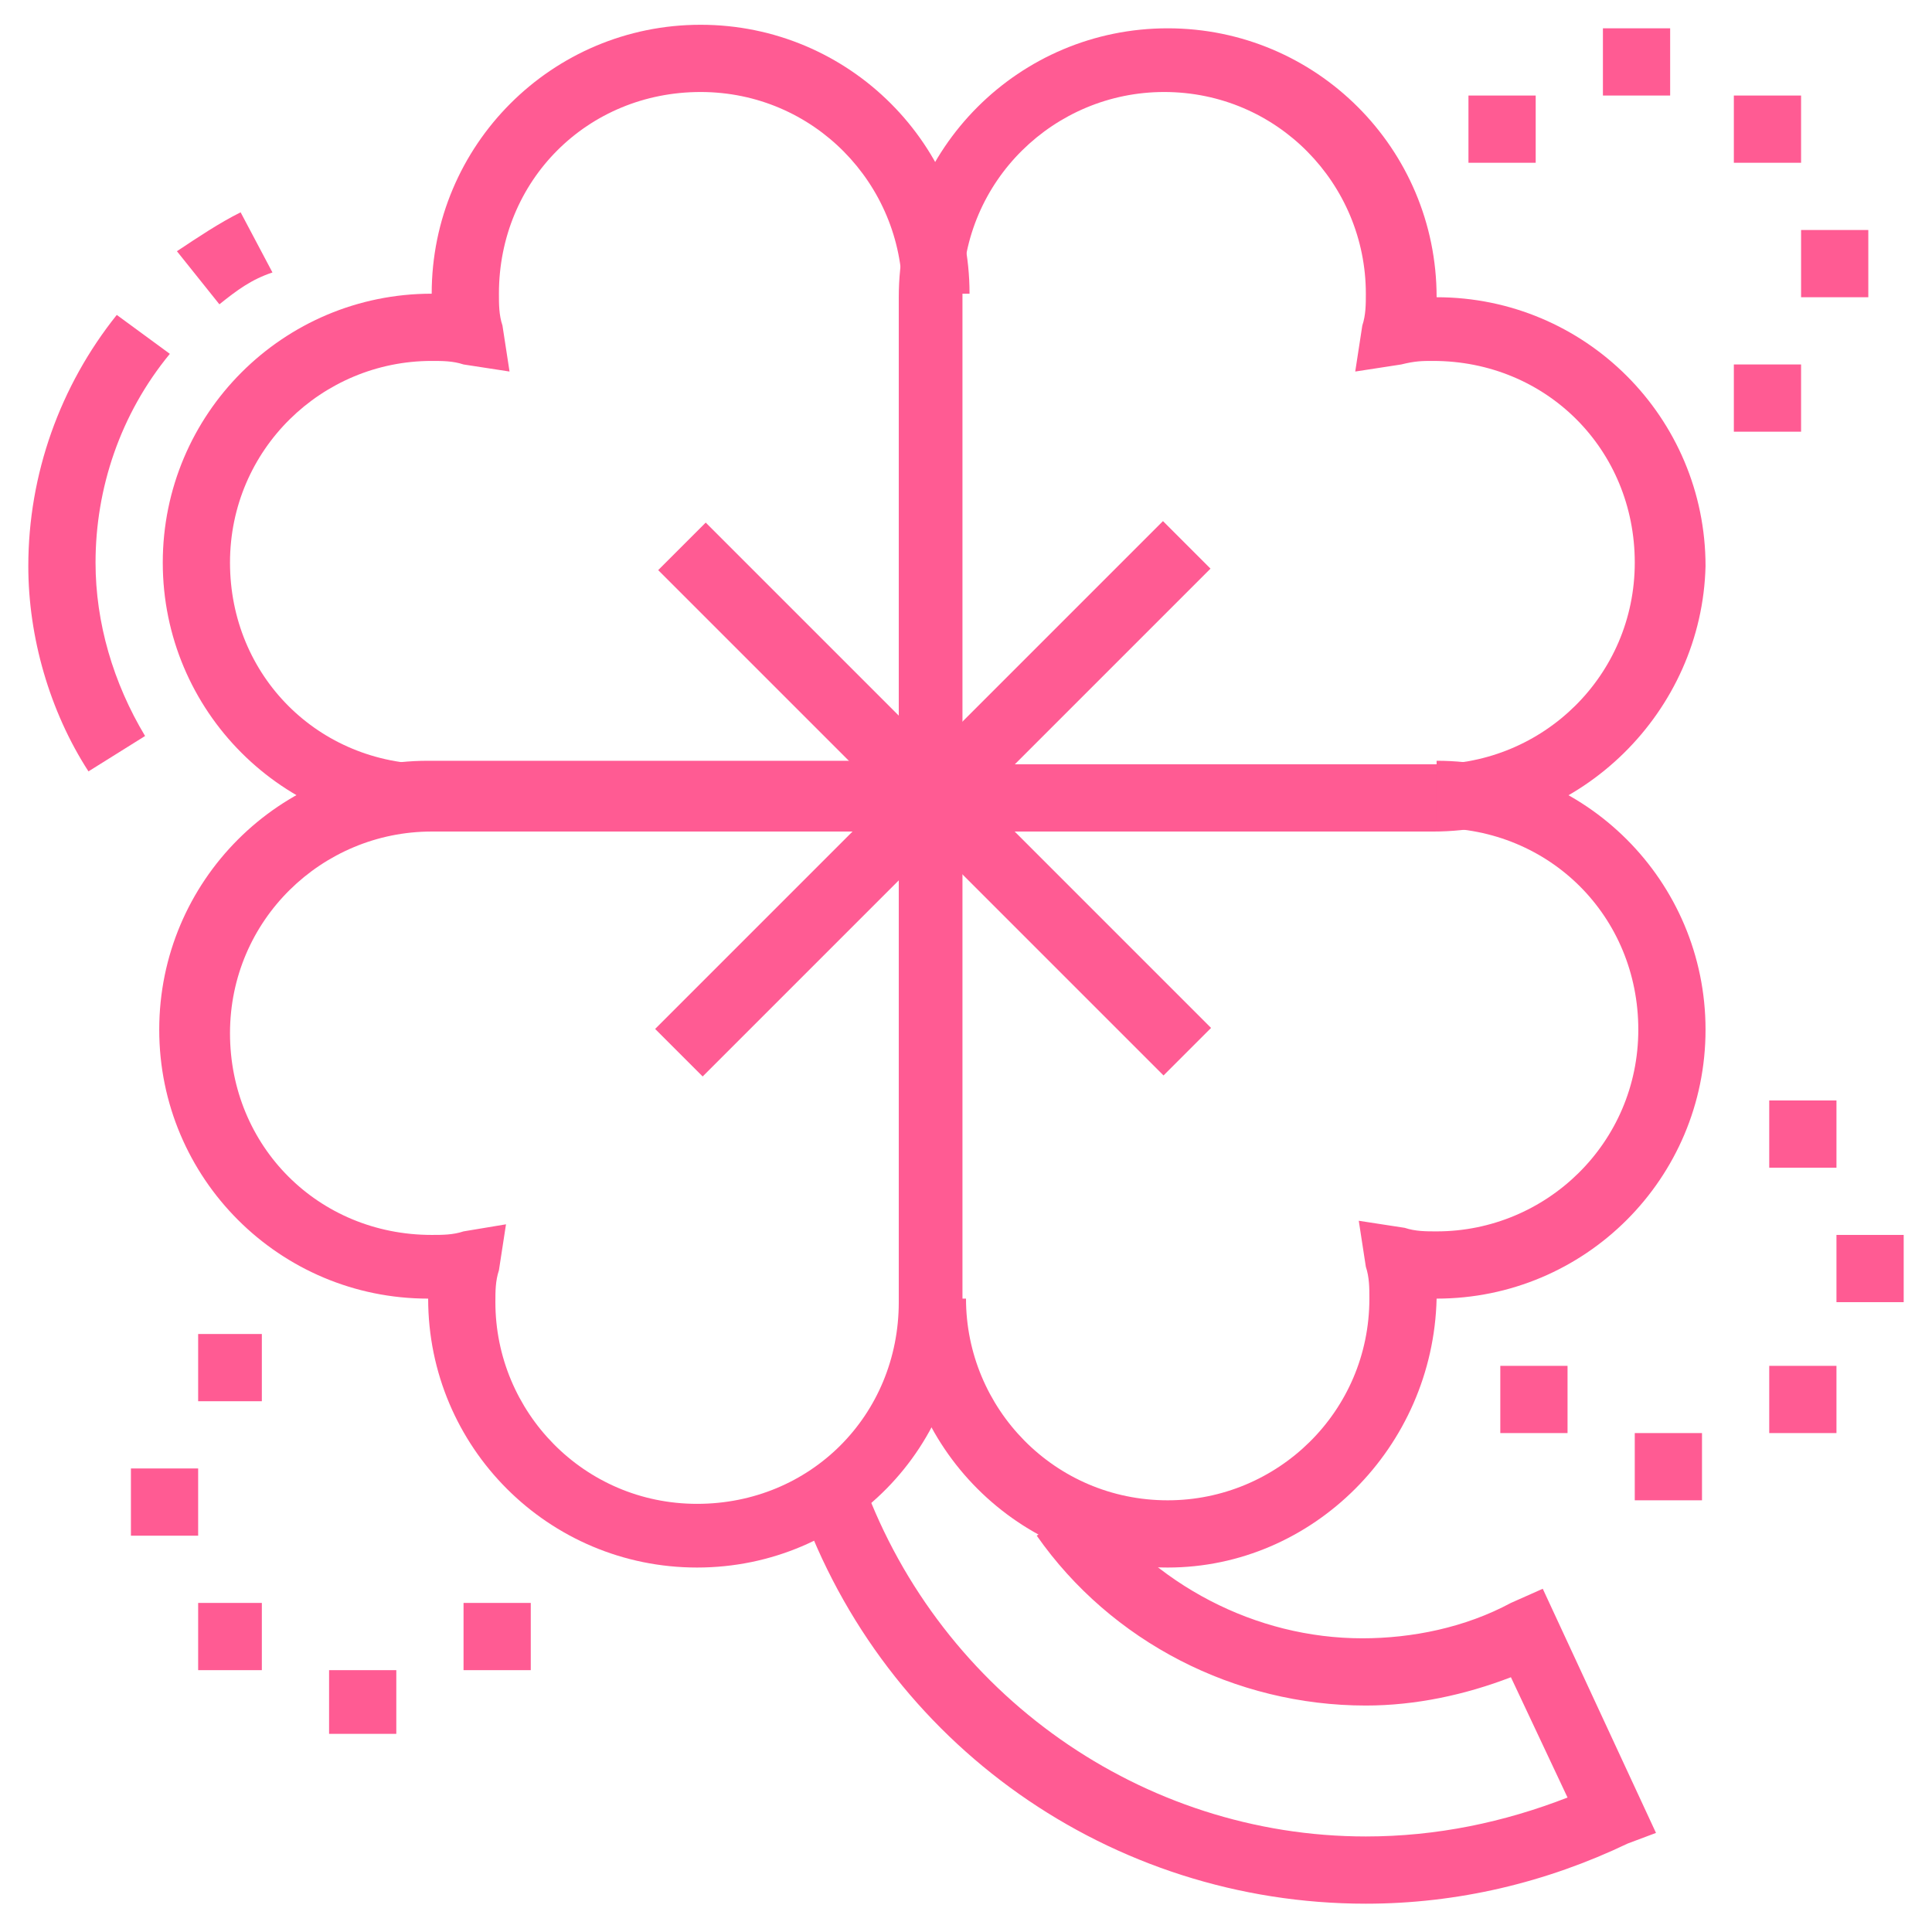
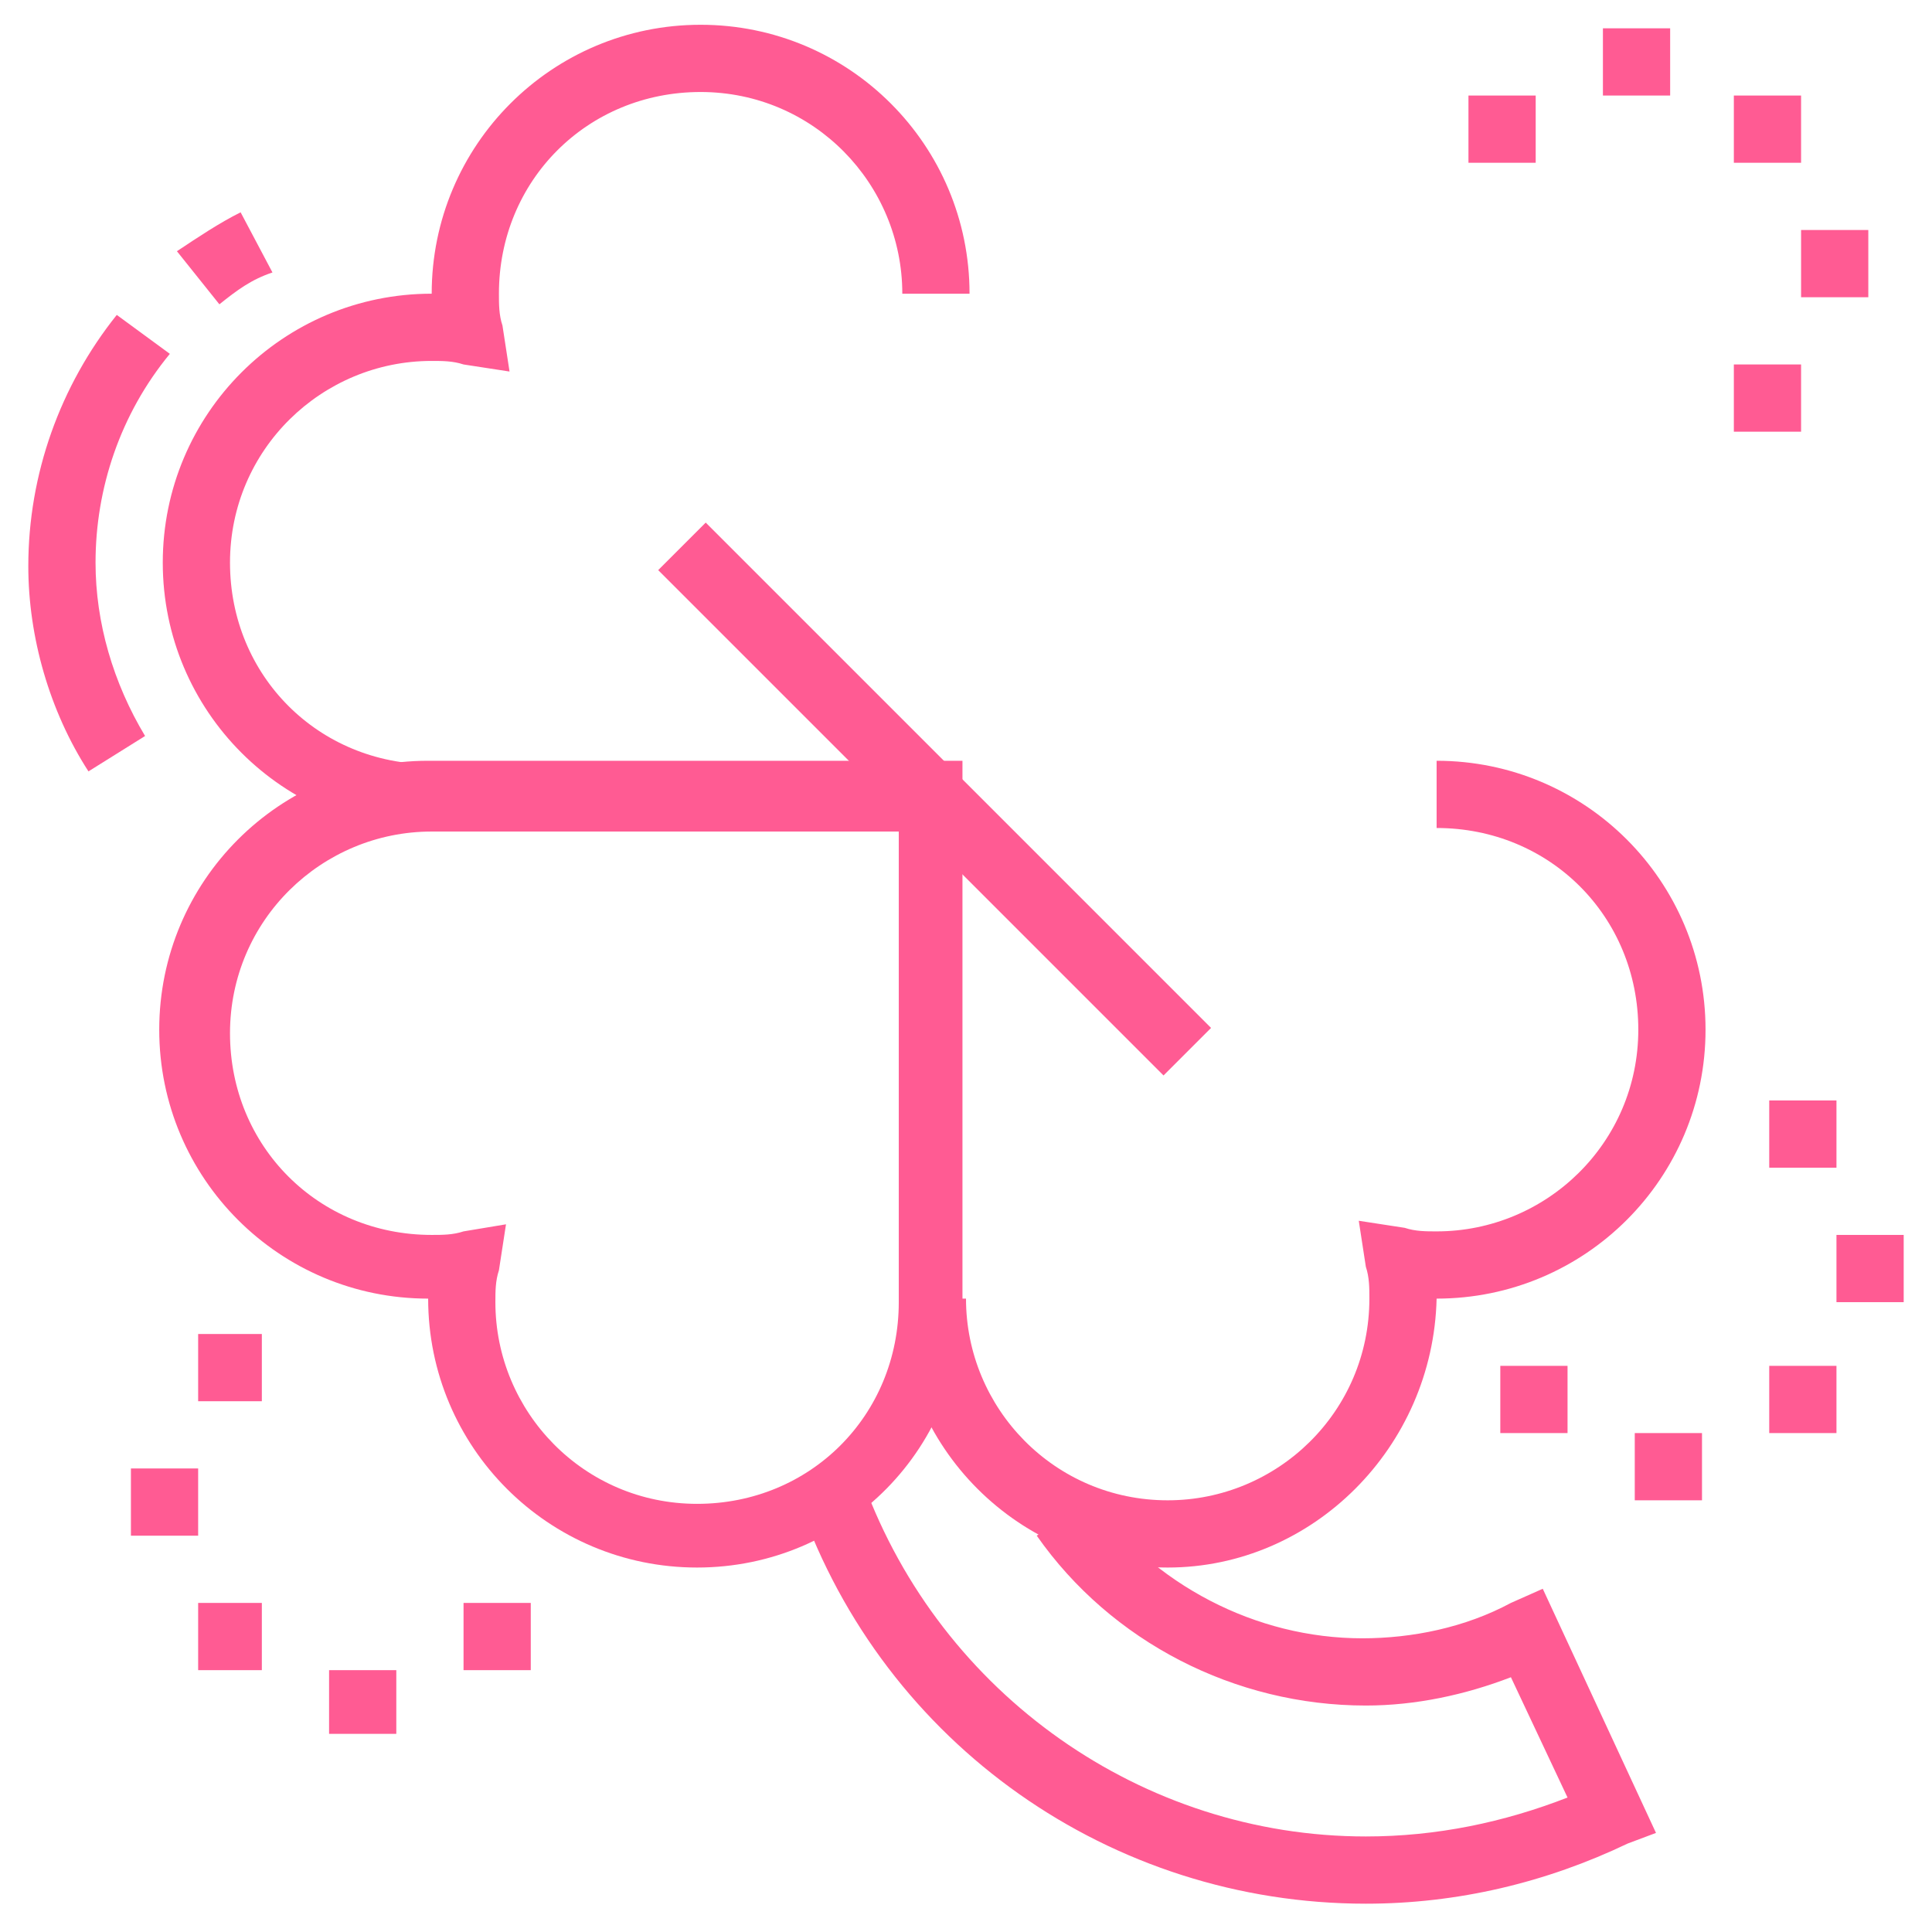
<svg xmlns="http://www.w3.org/2000/svg" version="1.1" id="Layer_1" x="0px" y="0px" width="54.6px" height="54.6px" viewBox="0 0 54.6 54.6" style="enable-background:new 0 0 54.6 54.6;" xml:space="preserve">
  <style type="text/css">
	.st0{display:none;}
	.st1{display:inline;fill:#FF5B93;}
	.st2{fill:#FF5B93;}
</style>
  <g class="st0">
    <path class="st1" d="M25.5,29.3c-2.1,0-3.8-1.7-3.8-3.8h1.9c0,1,0.8,1.9,1.9,1.9s1.9-0.8,1.9-1.9c0-1-0.8-1.9-1.9-1.9v-1.9   c2.1,0,3.8,1.7,3.8,3.8C29.3,27.6,27.6,29.3,25.5,29.3z" />
-     <path class="st1" d="M25.5,33.1c-4.2,0-7.6-3.4-7.6-7.6c0-4.2,3.4-7.6,7.6-7.6s7.6,3.4,7.6,7.6C33.1,29.7,29.7,33.1,25.5,33.1z    M25.5,19.9c-3.1,0-5.7,2.5-5.7,5.7s2.5,5.7,5.7,5.7s5.7-2.5,5.7-5.7S28.7,19.9,25.5,19.9z" />
    <path class="st1" d="M25.5,33.1c-8.6,0-15.5-6.6-15.8-6.9L9,25.5l0.7-0.7C10,24.6,16.9,18,25.5,18s15.5,6.6,15.8,6.9l0.7,0.7   l-0.7,0.7C41,26.5,34.2,33.1,25.5,33.1z M11.8,25.5c2,1.6,7.4,5.7,13.7,5.7s11.7-4,13.7-5.7c-2-1.6-7.4-5.7-13.7-5.7   S13.8,23.9,11.8,25.5z" />
    <path class="st1" d="M48.7,13.4c-1.3-2.3-3.2-4.1-5.6-5.5l1-1.6c2.7,1.6,4.7,3.6,6.2,6.2L48.7,13.4z" />
    <path class="st1" d="M41.1,6.9c-0.5-0.2-1-0.4-1.5-0.5l0.5-1.8c0.6,0.2,1.1,0.4,1.6,0.6L41.1,6.9z" />
    <path class="st1" d="M10.7,42.6c-3.9-3.1-7-6.4-9.1-9.7l1.6-1c2,3.1,4.9,6.3,8.7,9.3L10.7,42.6z" />
    <path class="st1" d="M13.4,44.6c-0.5-0.4-0.9-0.6-1.4-1l1.1-1.5c0.5,0.4,0.8,0.6,1.3,1L13.4,44.6z" />
    <path class="st1" d="M25.5,47.4l-0.4-0.2c-8-3.7-23.2-13.8-23.2-25.4c0-7.8,6.4-14.2,14.2-14.2c3.5,0,6.8,1.3,9.5,3.6   c2.6-2.3,5.9-3.6,9.5-3.6c7.8,0,14.2,6.4,14.2,14.2c0,11.7-15.2,21.8-23.2,25.4L25.5,47.4z M16.1,9.5C9.3,9.5,3.8,15,3.8,21.7   c0,10.5,14,19.9,21.7,23.5C36.1,40.3,47.3,31,47.3,21.7C47.3,15,41.8,9.5,35,9.5c-3.3,0-6.4,1.3-8.8,3.7l-0.7,0.7l-0.7-0.7   C22.5,10.8,19.4,9.5,16.1,9.5z" />
    <rect x="41.5" y="35.5" transform="matrix(0.707 -0.707 0.707 0.707 -14.726 41.224)" class="st1" width="1.9" height="5.7" />
    <rect x="37.3" y="39.1" transform="matrix(0.707 -0.707 0.707 0.707 -18.666 39.391)" class="st1" width="1.9" height="6.2" />
    <path class="st1" d="M6.9,12.3l-2.1-2.1l-0.6,0.6c-0.4,0.4-0.8,0.6-1.3,0.6c-0.9,0-1.7-0.7-1.9-1.6L0,2.1C0,2,0,2,0,1.9   C0,0.8,0.8,0,1.9,0C2,0,2,0,2.1,0l7.6,1c1,0.1,1.6,0.9,1.6,1.9c0,0.5-0.2,1-0.6,1.3l-0.6,0.6l3.4,3.4l-1.3,1.3L7.5,4.8l2-2L1.9,1.9   l1,7.6l2-2l3.4,3.4L6.9,12.3z" />
-     <path class="st1" d="M43.8,54.6l-6.2-6.2l3.2-7.6l7.6-3.2l6.2,6.2L47,47L43.8,54.6z M39.9,48l3.3,3.3l2.4-5.7l5.7-2.4L48,39.9   l-5.7,2.4L39.9,48z" />
-     <rect x="43" y="40.6" transform="matrix(0.707 -0.707 0.707 0.707 -18.21 43.963)" class="st1" width="1.9" height="6.7" />
+     <path class="st1" d="M43.8,54.6l-6.2-6.2l3.2-7.6l7.6-3.2l6.2,6.2L47,47L43.8,54.6z M39.9,48l3.3,3.3l2.4-5.7L48,39.9   l-5.7,2.4L39.9,48z" />
  </g>
  <g class="st0">
    <path class="st1" d="M24.5,44.3c-1.3,0-2.5-0.8-3-2l-1.7-3.9c-0.2-0.5-0.7-0.8-1.2-0.8c-0.7,0-1.3,0.6-1.3,1.3v1   c0,1.8-1.5,3.3-3.3,3.3c-1.8,0-3.3-1.5-3.3-3.3v-1.9c0-0.9-1-1.7-1.9-1.3c-0.7,0.3-2.2,0.8-3.7,0.8c-2.1,0-3.8-1.7-3.8-3.8   s1.7-3.8,3.8-3.8h20.2c2.4,0,4.3,1.9,4.3,4.3c0,1.1-0.4,2.2-1.2,3c-0.4,0.4-0.7,1-0.7,1.6v2.1C27.8,42.9,26.3,44.3,24.5,44.3z    M18.7,35.8c1.3,0,2.5,0.8,3,2l1.7,3.9c0.2,0.5,0.7,0.8,1.2,0.8c0.7,0,1.3-0.6,1.3-1.3V39c0-1.1,0.4-2.2,1.2-3   c0.4-0.4,0.7-1,0.7-1.6c0-1.3-1.1-2.4-2.4-2.4H5.1c-1,0-1.9,0.8-1.9,1.9s0.8,1.9,1.9,1.9c1.2,0,2.5-0.5,3-0.7   c0.4-0.2,0.8-0.3,1.3-0.3c1.8,0,3.3,1.5,3.3,3.3v1.9c0,0.8,0.6,1.4,1.4,1.4c0.8,0,1.4-0.6,1.4-1.4v-1   C15.5,37.3,16.9,35.8,18.7,35.8z" />
    <rect x="3.2" y="36.6" class="st1" width="1.9" height="16.2" />
    <rect x="7" y="39.6" class="st1" width="1.9" height="13.2" />
    <rect x="1.3" y="51.9" class="st1" width="34" height="1.9" />
    <rect x="37.2" y="51.9" class="st1" width="1.9" height="1.9" />
    <rect x="46.7" y="38.6" class="st1" width="1.9" height="8.5" />
    <path class="st1" d="M39.1,33c-5.7,0-10.4-4.7-10.4-10.4s4.7-10.4,10.4-10.4c2.3,0,4.5,0.7,6.3,2.1l1.9,1.4L45,16   c-3.3,0.4-5.8,3.2-5.8,6.6s2.5,6.2,5.8,6.6l2.3,0.3l-1.9,1.4C43.6,32.2,41.4,33,39.1,33z M39.1,14.1c-4.7,0-8.5,3.8-8.5,8.5   c0,4.7,3.8,8.5,8.5,8.5c1.2,0,2.3-0.2,3.3-0.7c-3.1-1.3-5.2-4.3-5.2-7.8s2.1-6.5,5.2-7.8C41.4,14.3,40.3,14.1,39.1,14.1z" />
    <rect x="26.9" y="37.7" class="st1" width="25.5" height="1.9" />
    <path class="st1" d="M25.9,52.8H24v-6.6h27.4v-35c0-2.6-2.1-4.7-4.7-4.7H24.9c-2.6,0-4.7,2.1-4.7,4.7v5.7h-1.9v-5.7   c0-3.6,3-6.6,6.6-6.6h21.7c3.6,0,6.6,3,6.6,6.6v36.9H25.9V52.8z" />
    <rect x="33.4" y="0.8" class="st1" width="1.9" height="1.9" />
    <rect x="37.2" y="0.8" class="st1" width="9.5" height="1.9" />
    <polygon class="st1" points="48.6,9.3 46.7,9.3 46.7,11.2 48.6,11.2 48.6,9.3  " />
    <polygon class="st1" points="48.6,33.9 46.7,33.9 46.7,35.8 48.6,35.8 48.6,33.9  " />
    <rect x="24" y="10.3" class="st1" width="1.9" height="18" />
    <rect x="5.1" y="0.8" class="st1" width="1.9" height="3.8" />
    <rect x="5.1" y="8.4" class="st1" width="1.9" height="3.8" />
    <rect x="7.9" y="5.6" class="st1" width="2.8" height="1.9" />
    <rect x="1.3" y="5.6" class="st1" width="2.8" height="1.9" />
    <path class="st1" d="M12.1,31.8c-2.6-2-4.2-5-4.2-8.3c0-4.6,3.1-8.7,7.5-10l1.6-0.5l-0.4,1.6c-0.1,0.4-0.2,0.8-0.2,1.3   c0,2,1.2,3.2,2.6,4.5c1.5,1.5,3.1,3.1,3.1,5.9c0,1.9-0.8,3.9-2.1,5.4l-1.4-1.3c1-1.1,1.6-2.7,1.6-4.1c0-2-1.2-3.2-2.6-4.5   c-1.5-1.5-3.1-3.1-3.1-5.9c0,0,0,0,0-0.1c-2.8,1.4-4.7,4.4-4.7,7.6c0,2.7,1.2,5.2,3.4,6.8L12.1,31.8z" />
    <path class="st1" d="M17.6,31.9c-3-1.5-4.9-4.4-4.9-7.5c0-0.7,0.1-1.4,0.3-2.1l0.6-2l1.1,1.7c0.9,1.3,2.2,2.3,3.8,2.8l-0.6,1.8   c-1.2-0.4-2.3-1.1-3.2-1.9c0.2,2.2,1.6,4.3,3.8,5.4L17.6,31.9z" />
  </g>
  <g>
    <path class="st2" d="M6.2,8.6L5,7.1C5.6,6.7,6.2,6.3,6.8,6l0.9,1.7C7.1,7.9,6.7,8.2,6.2,8.6z" />
    <path class="st2" d="M2.5,21.8C1.4,20.1,0.8,18,0.8,16c0-2.6,0.9-5.1,2.5-7.1L4.8,10c-1.4,1.7-2.1,3.8-2.1,5.9   c0,1.7,0.5,3.4,1.4,4.9L2.5,21.8z" />
    <path class="st2" d="M12.2,23.5c-4.2,0-7.6-3.4-7.6-7.6c0-4.2,3.4-7.6,7.6-7.6c0-4.2,3.4-7.6,7.6-7.6c4.2,0,7.6,3.4,7.6,7.6h-1.9   c0-3.1-2.5-5.7-5.7-5.7s-5.7,2.5-5.7,5.7c0,0.3,0,0.6,0.1,0.9l0.2,1.3l-1.3-0.2c-0.3-0.1-0.6-0.1-0.9-0.1c-3.1,0-5.7,2.5-5.7,5.7   s2.5,5.7,5.7,5.7V23.5z" />
-     <path class="st2" d="M40.5,23.5H25.4V8.4c0-4.2,3.4-7.6,7.6-7.6c4.2,0,7.6,3.4,7.6,7.6c4.2,0,7.6,3.4,7.6,7.6   C48.1,20.1,44.7,23.5,40.5,23.5z M27.3,21.6h13.2c3.1,0,5.7-2.5,5.7-5.7s-2.5-5.7-5.7-5.7c-0.3,0-0.5,0-0.9,0.1l-1.3,0.2l0.2-1.3   c0.1-0.3,0.1-0.6,0.1-0.9c0-3.1-2.5-5.7-5.7-5.7c-3.1,0-5.7,2.5-5.7,5.7V21.6z" />
    <path class="st2" d="M19.7,44.3c-4.2,0-7.6-3.4-7.6-7.6c-4.2,0-7.6-3.4-7.6-7.6c0-4.2,3.4-7.6,7.6-7.6h15.1v15.1   C27.3,40.9,23.9,44.3,19.7,44.3z M14.3,34.6l-0.2,1.3c-0.1,0.3-0.1,0.6-0.1,0.9c0,3.1,2.5,5.7,5.7,5.7s5.7-2.5,5.7-5.7V23.5H12.2   c-3.1,0-5.7,2.5-5.7,5.7s2.5,5.7,5.7,5.7c0.3,0,0.6,0,0.9-0.1L14.3,34.6z" />
    <path class="st2" d="M33,44.3c-4.2,0-7.6-3.4-7.6-7.6h1.9c0,3.1,2.5,5.7,5.7,5.7c3.1,0,5.7-2.5,5.7-5.7c0-0.3,0-0.6-0.1-0.9   l-0.2-1.3l1.3,0.2c0.3,0.1,0.6,0.1,0.9,0.1c3.1,0,5.7-2.5,5.7-5.7s-2.5-5.7-5.7-5.7v-1.9c4.2,0,7.6,3.4,7.6,7.6   c0,4.2-3.4,7.6-7.6,7.6C40.5,40.9,37.1,44.3,33,44.3z" />
    <rect x="25.5" y="12.5" transform="matrix(0.707 -0.707 0.707 0.707 -8.265 25.303)" class="st2" width="1.9" height="20.2" />
-     <rect x="16.2" y="21.6" transform="matrix(0.707 -0.707 0.707 0.707 -8.21 25.261)" class="st2" width="20.3" height="1.9" />
    <polygon class="st2" points="5.6,41.5 3.7,41.5 3.7,43.4 5.6,43.4 5.6,41.5  " />
    <polygon class="st2" points="11.2,47.2 9.3,47.2 9.3,49 11.2,49 11.2,47.2  " />
    <polygon class="st2" points="7.4,45.3 5.6,45.3 5.6,47.2 7.4,47.2 7.4,45.3  " />
    <polygon class="st2" points="15,45.3 13.1,45.3 13.1,47.2 15,47.2 15,45.3  " />
    <polygon class="st2" points="7.4,37.7 5.6,37.7 5.6,39.6 7.4,39.6 7.4,37.7  " />
    <polygon class="st2" points="51.9,31.1 50,31.1 50,33 51.9,33 51.9,31.1  " />
    <polygon class="st2" points="53.8,34.9 51.9,34.9 51.9,36.8 53.8,36.8 53.8,34.9  " />
    <polygon class="st2" points="48.1,40.5 46.2,40.5 46.2,42.4 48.1,42.4 48.1,40.5  " />
    <polygon class="st2" points="44.3,38.6 42.4,38.6 42.4,40.5 44.3,40.5 44.3,38.6  " />
    <polygon class="st2" points="51.9,38.6 50,38.6 50,40.5 51.9,40.5 51.9,38.6  " />
    <polygon class="st2" points="47.2,0.8 45.3,0.8 45.3,2.7 47.2,2.7 47.2,0.8  " />
    <polygon class="st2" points="50.9,2.7 49,2.7 49,4.6 50.9,4.6 50.9,2.7  " />
    <polygon class="st2" points="52.8,6.5 50.9,6.5 50.9,8.4 52.8,8.4 52.8,6.5  " />
    <polygon class="st2" points="50.9,10.3 49,10.3 49,12.2 50.9,12.2 50.9,10.3  " />
    <polygon class="st2" points="43.4,2.7 41.5,2.7 41.5,4.6 43.4,4.6 43.4,2.7  " />
    <path class="st2" d="M38.6,53.8c-7.2,0-13.6-4.5-16-11.3l1.8-0.6c2.2,6,7.9,10,14.2,10c2,0,3.9-0.4,5.7-1.1l-1.6-3.4   c-1.3,0.5-2.7,0.8-4.1,0.8c-3.7,0-7.2-1.8-9.3-4.8l1.5-1.1c1.8,2.5,4.7,4,7.7,4c1.4,0,2.9-0.3,4.2-1l0.9-0.4l3.2,6.9L46,52.1   C43.7,53.2,41.2,53.8,38.6,53.8z" />
  </g>
</svg>